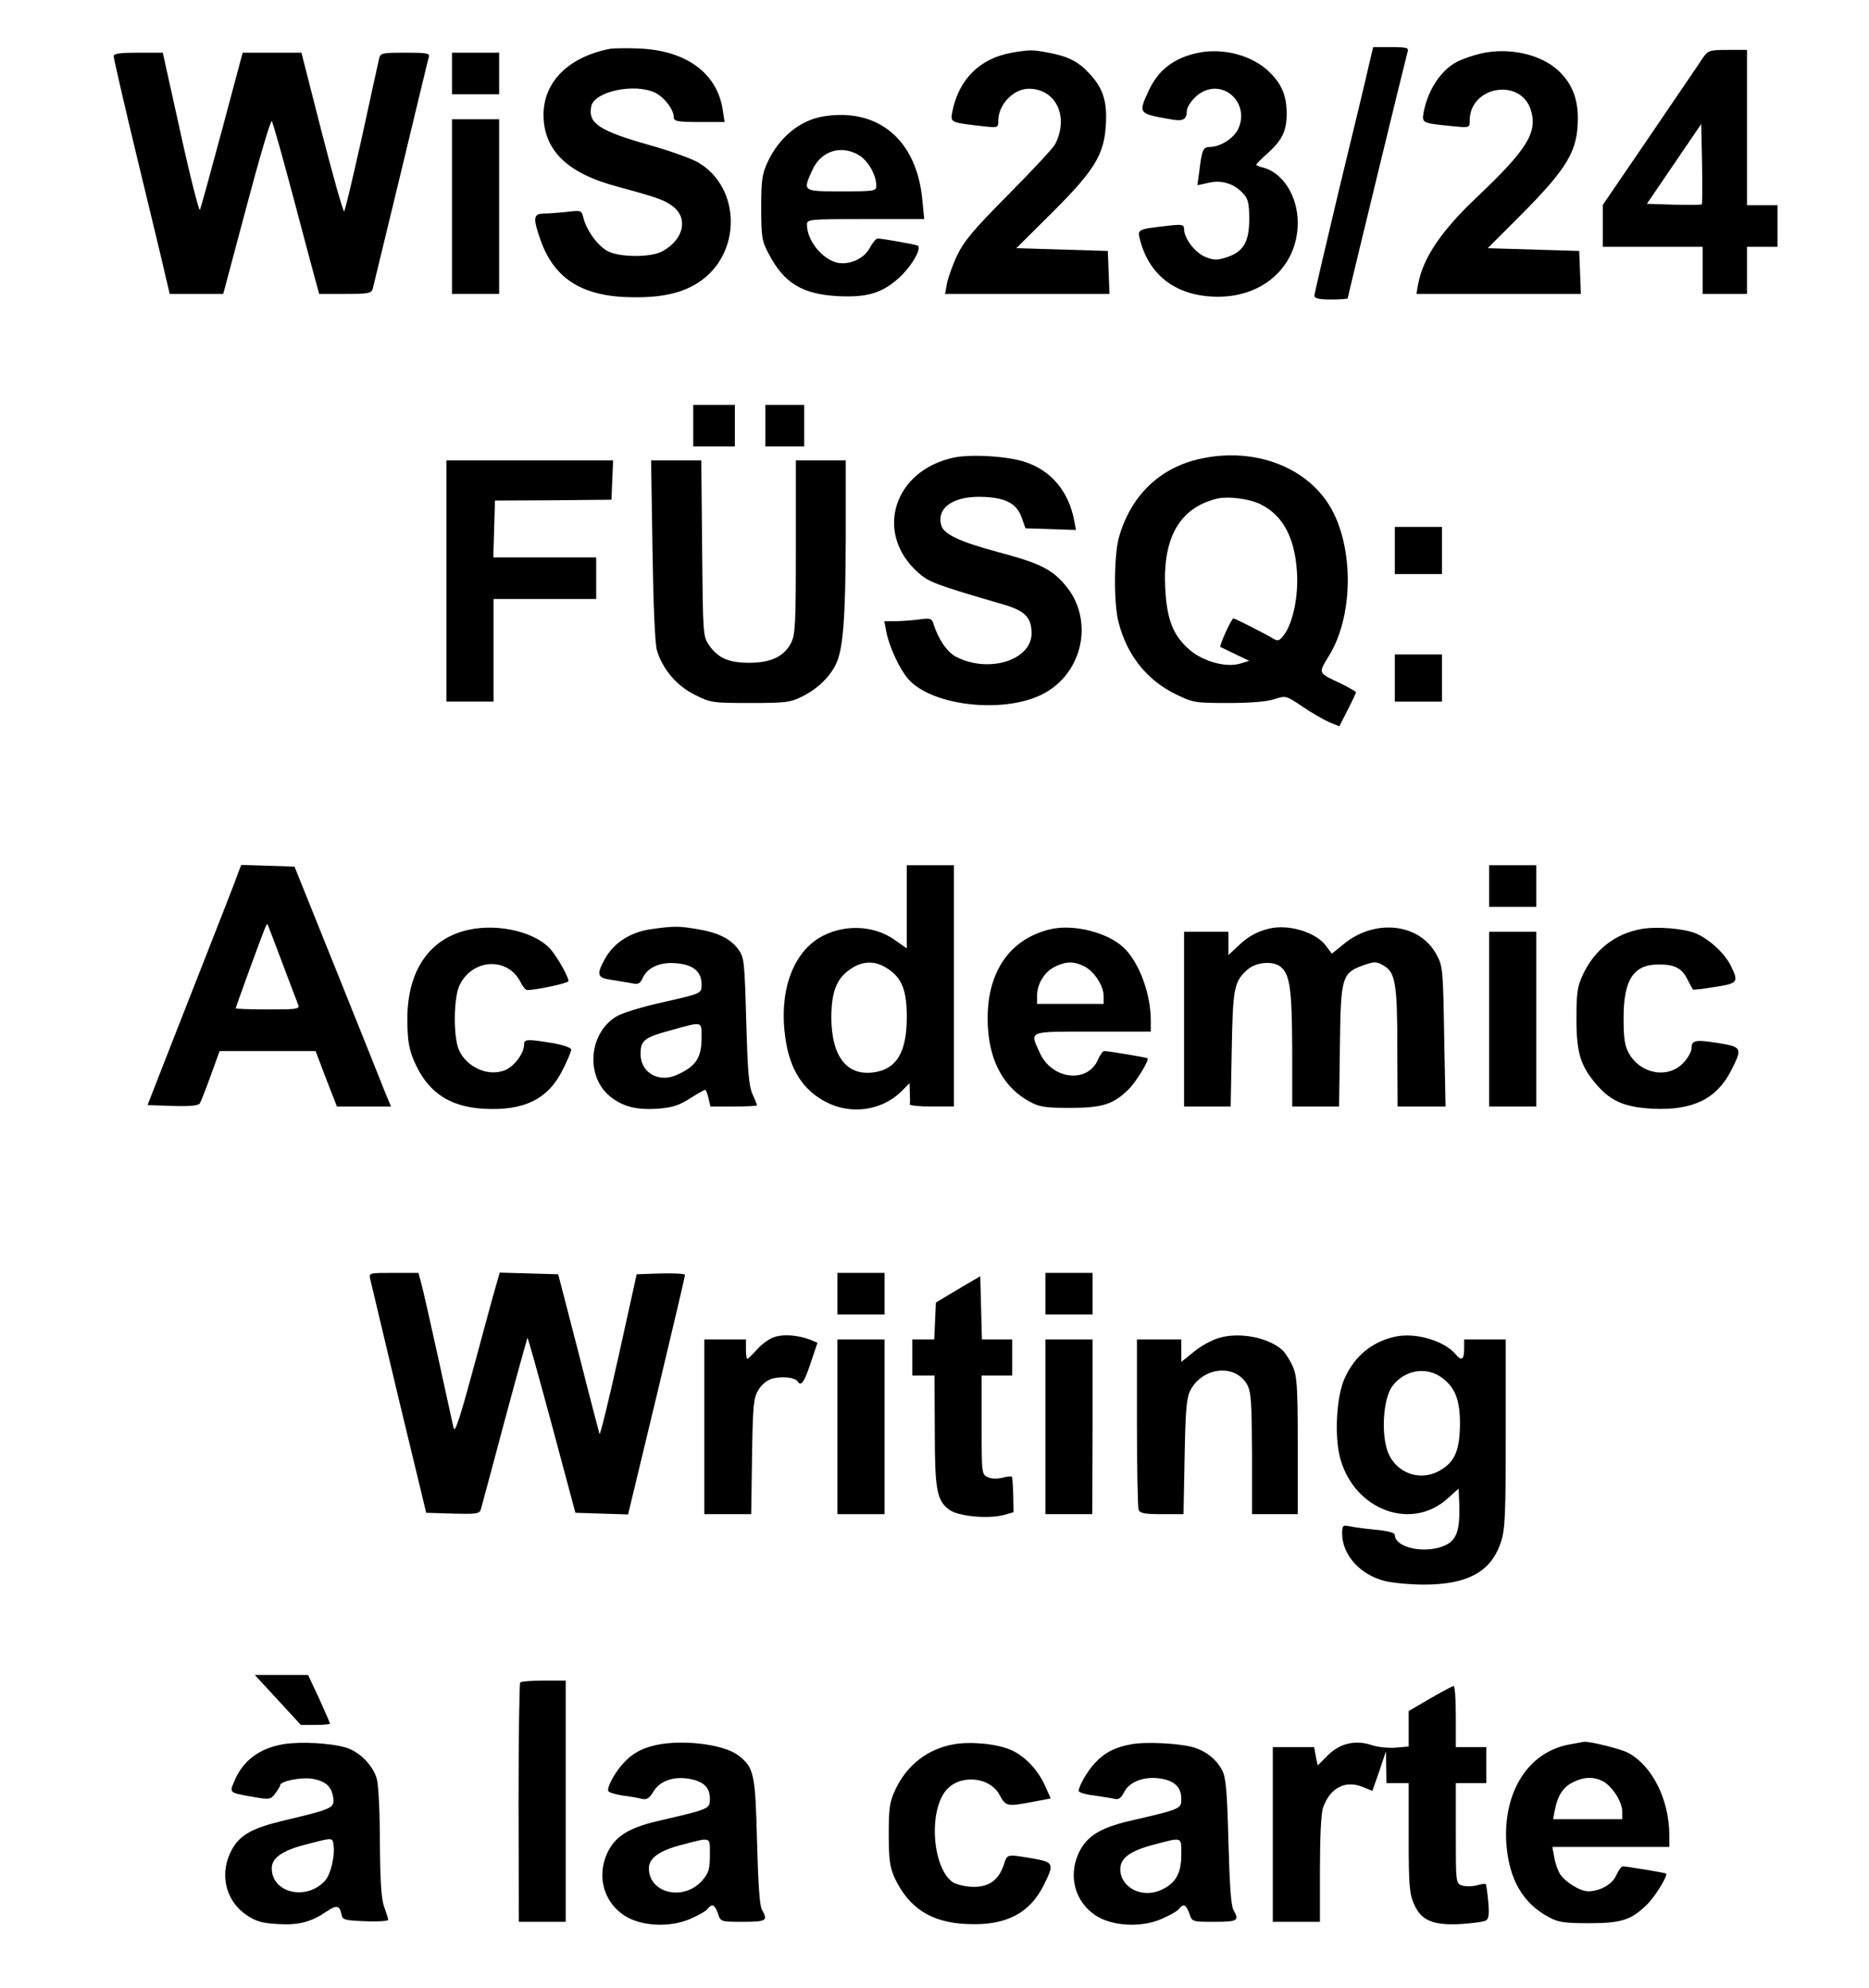
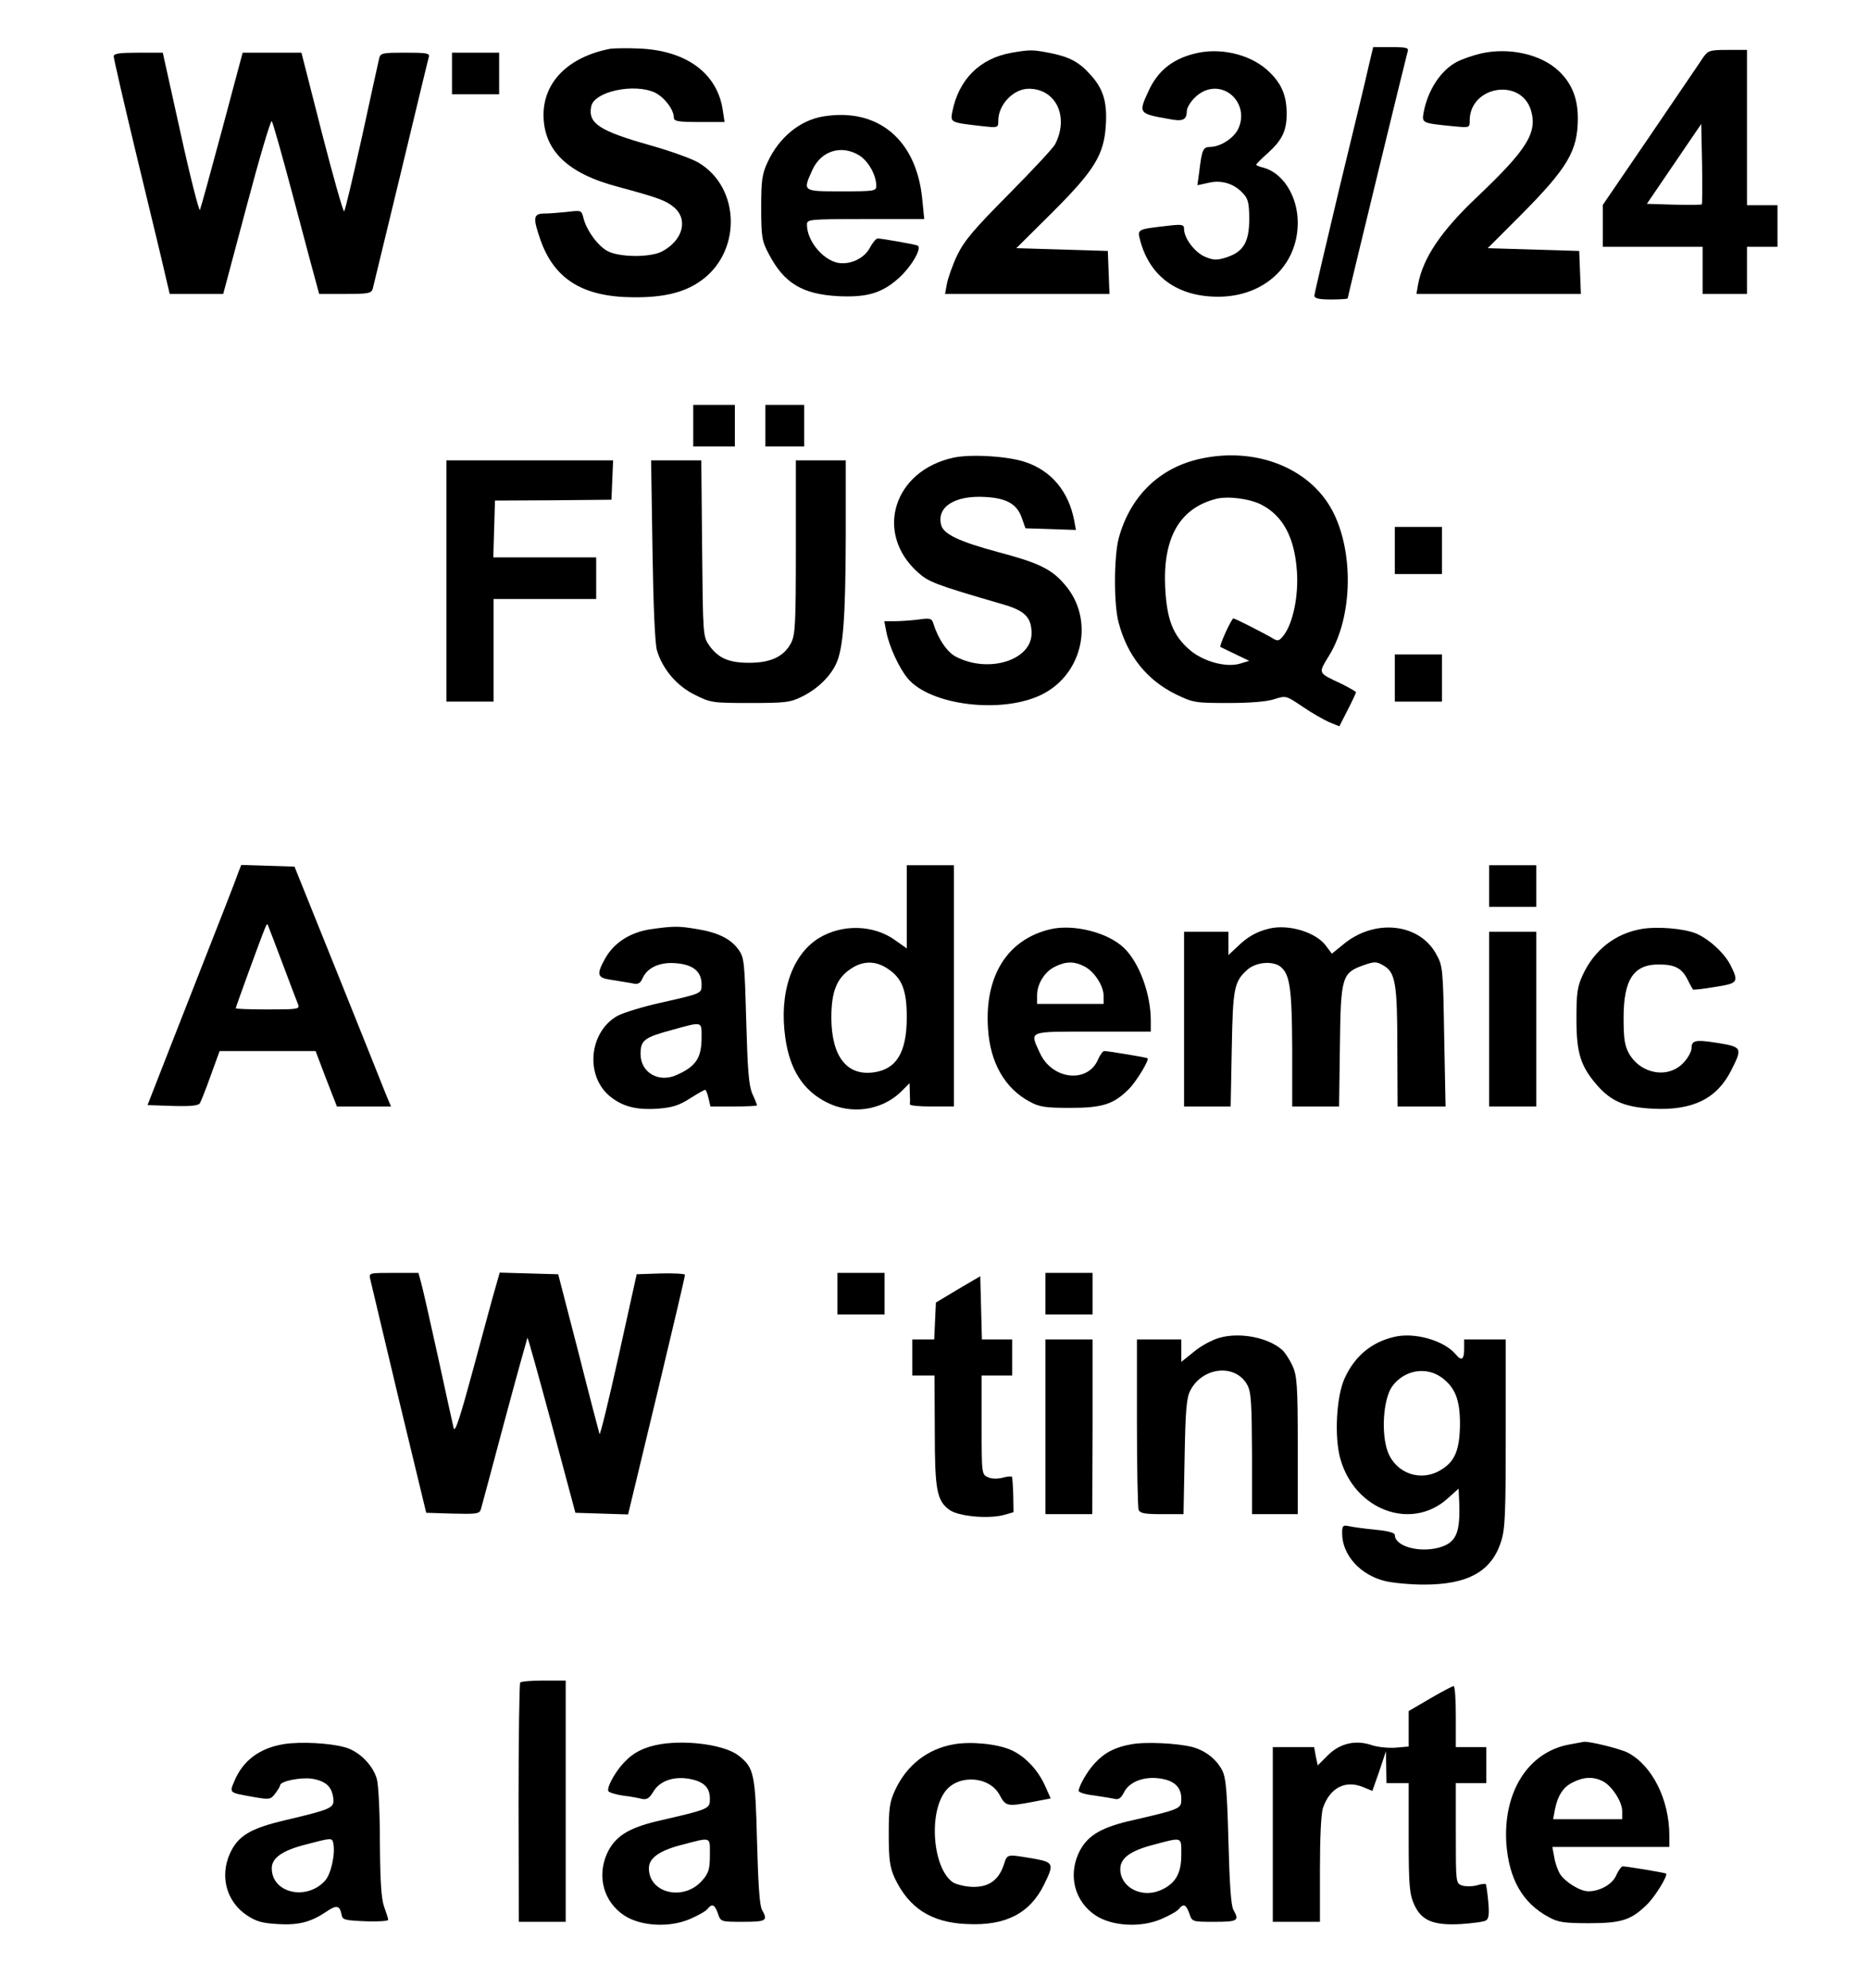
<svg xmlns="http://www.w3.org/2000/svg" version="1.0" width="674pt" height="717pt" viewBox="0 0 674 717" preserveAspectRatio="xMidYMid meet">
  <g transform="translate(0,717) scale(0.1,-0.1)" fill="#000000" stroke="none">
    <path d="M2200 6994 c-149 -29 -239 -118 -240 -237 0 -129 86 -213 270 -261 144 -39 171 -49 200 -73 53 -44 33 -120 -43 -160 -43 -22 -152 -21 -195 1 -35 18 -77 75 -88 120 -7 28 -8 28 -58 22 -28 -3 -66 -6 -83 -6 -40 0 -42 -15 -14 -95 50 -142 153 -206 335 -207 106 -1 179 16 237 55 154 102 152 340 -3 431 -24 14 -102 42 -173 62 -184 52 -225 79 -213 140 10 54 155 85 230 50 34 -17 68 -61 68 -90 0 -13 14 -16 91 -16 l92 0 -6 39 c-18 135 -130 219 -302 226 -44 2 -91 1 -105 -1z" />
    <path d="M4936 6933 c-8 -38 -56 -236 -106 -442 -49 -206 -90 -380 -90 -387 0 -10 16 -14 60 -14 33 0 60 2 60 4 0 5 210 869 216 889 5 15 -2 17 -60 17 l-64 0 -16 -67z" />
    <path d="M3649 6980 c-115 -20 -192 -96 -215 -214 -7 -38 -6 -38 109 -51 56 -6 57 -6 57 20 0 58 55 115 110 115 98 0 146 -101 95 -200 -7 -14 -83 -95 -167 -180 -126 -127 -160 -167 -186 -220 -17 -36 -33 -82 -37 -102 l-7 -38 296 0 297 0 -3 78 -3 77 -165 5 -165 5 131 130 c152 152 186 208 192 316 5 82 -10 130 -56 180 -41 46 -77 65 -151 79 -59 11 -66 11 -132 0z" />
    <path d="M4323 6980 c-89 -18 -147 -62 -182 -140 -36 -78 -35 -80 74 -99 51 -10 64 -4 65 29 1 20 29 55 57 69 82 42 167 -43 130 -130 -15 -36 -65 -69 -105 -69 -23 0 -28 -11 -37 -87 l-7 -51 41 9 c48 11 94 -4 126 -41 16 -17 20 -36 20 -90 0 -83 -21 -118 -82 -138 -35 -11 -46 -11 -77 2 -37 15 -76 67 -76 100 0 16 -6 18 -57 12 -114 -13 -112 -12 -101 -54 35 -130 135 -202 281 -202 166 0 287 113 287 267 0 96 -54 181 -126 199 -13 3 -24 8 -24 10 0 2 18 21 41 41 53 48 69 81 69 143 0 63 -17 106 -61 149 -60 60 -164 89 -256 71z" />
    <path d="M5340 6977 c-30 -7 -69 -21 -86 -30 -58 -30 -105 -102 -120 -182 -7 -39 -6 -39 104 -50 62 -6 62 -6 62 20 0 125 185 156 221 37 24 -81 -15 -142 -195 -313 -128 -121 -194 -218 -212 -314 l-6 -35 296 0 297 0 -3 78 -3 77 -165 5 -165 5 117 117 c172 173 208 234 208 352 0 73 -23 128 -71 172 -64 59 -178 84 -279 61z" />
    <path d="M6142 6963 c-10 -16 -96 -141 -190 -280 l-172 -252 0 -75 0 -76 180 0 180 0 0 -85 0 -85 80 0 80 0 0 85 0 85 55 0 55 0 0 75 0 75 -55 0 -55 0 0 280 0 280 -69 0 c-65 0 -71 -2 -89 -27z m-5 -530 c-3 -2 -48 -2 -101 -1 l-97 3 98 144 98 144 3 -143 c1 -79 1 -145 -1 -147z" />
    <path d="M410 6967 c0 -8 38 -173 85 -368 47 -195 93 -384 101 -421 l16 -68 96 0 97 0 84 315 c46 174 87 312 91 308 4 -4 40 -132 80 -283 40 -151 77 -290 82 -307 l9 -33 94 0 c81 0 94 2 99 18 2 9 48 197 101 417 53 220 98 408 101 418 5 15 -4 17 -84 17 -85 0 -90 -1 -95 -22 -3 -13 -31 -140 -62 -283 -32 -143 -60 -263 -64 -267 -3 -4 -39 123 -80 282 l-74 290 -106 0 -106 0 -74 -277 c-41 -153 -77 -283 -80 -290 -3 -6 -35 118 -70 278 l-64 289 -89 0 c-67 0 -88 -3 -88 -13z" />
    <path d="M1630 6905 l0 -75 85 0 85 0 0 75 0 75 -85 0 -85 0 0 -75z" />
    <path d="M2968 6750 c-84 -14 -159 -76 -200 -165 -20 -43 -23 -66 -23 -165 0 -105 3 -120 27 -165 55 -106 121 -146 251 -153 104 -5 158 11 219 66 47 43 85 110 66 117 -16 5 -128 25 -143 25 -6 0 -19 -16 -29 -35 -21 -39 -75 -62 -118 -52 -55 14 -108 81 -108 137 0 19 6 20 211 20 l212 0 -7 70 c-20 216 -160 333 -358 300z m130 -140 c33 -20 62 -71 62 -110 0 -19 -6 -20 -125 -20 -142 0 -141 -1 -105 78 31 68 104 91 168 52z" />
-     <path d="M1630 6425 l0 -315 85 0 85 0 0 315 0 315 -85 0 -85 0 0 -315z" />
    <path d="M2500 5635 l0 -75 75 0 75 0 0 75 0 75 -75 0 -75 0 0 -75z" />
    <path d="M2760 5635 l0 -75 70 0 70 0 0 75 0 75 -70 0 -70 0 0 -75z" />
    <path d="M3440 5520 c-217 -46 -288 -271 -131 -413 40 -36 63 -45 307 -116 80 -23 104 -47 104 -105 0 -96 -153 -145 -271 -85 -33 16 -66 65 -84 123 -5 16 -12 18 -52 12 -25 -3 -63 -6 -85 -6 l-39 0 7 -37 c10 -53 46 -132 78 -170 82 -97 339 -128 482 -58 151 74 193 274 82 399 -46 54 -94 77 -238 115 -141 38 -198 65 -206 98 -17 65 49 107 157 101 80 -4 118 -26 135 -79 l12 -34 91 -3 91 -3 -6 33 c-20 106 -83 181 -177 212 -62 21 -194 29 -257 16z" />
    <path d="M4330 5516 c-149 -32 -255 -136 -296 -288 -17 -67 -18 -237 0 -303 31 -119 102 -207 205 -258 64 -31 71 -32 191 -32 79 0 140 5 166 14 41 13 42 13 101 -27 32 -22 76 -47 96 -56 l37 -15 30 59 c17 33 30 61 30 64 0 2 -24 16 -52 30 -87 41 -85 36 -45 102 86 140 90 378 10 526 -83 152 -276 227 -473 184z m219 -166 c78 -40 120 -119 128 -241 6 -88 -14 -185 -47 -229 -17 -22 -22 -23 -40 -12 -28 17 -136 72 -142 72 -7 0 -52 -99 -47 -103 2 -1 27 -13 54 -26 l50 -24 -33 -10 c-50 -15 -131 7 -180 48 -62 53 -84 110 -90 225 -9 181 52 287 183 321 42 11 122 1 164 -21z" />
    <path d="M1610 5075 l0 -435 85 0 85 0 0 185 0 185 185 0 185 0 0 75 0 75 -185 0 -186 0 3 103 3 102 210 1 210 2 3 71 3 71 -301 0 -300 0 0 -435z" />
    <path d="M2353 5188 c3 -204 9 -338 16 -363 20 -68 73 -130 138 -161 55 -28 64 -29 198 -29 126 0 145 2 187 23 55 27 101 71 123 118 26 55 34 166 35 457 l0 277 -90 0 -90 0 0 -313 c0 -284 -2 -316 -18 -347 -26 -48 -73 -70 -150 -70 -73 0 -111 16 -144 62 -23 33 -23 36 -26 351 l-3 317 -91 0 -90 0 5 -322z" />
    <path d="M5030 5185 l0 -85 85 0 85 0 0 85 0 85 -85 0 -85 0 0 -85z" />
    <path d="M5030 4725 l0 -85 85 0 85 0 0 85 0 85 -85 0 -85 0 0 -85z" />
    <path d="M859 4023 c-9 -27 -53 -139 -243 -623 l-84 -215 91 -3 c64 -2 93 1 98 10 4 7 22 52 39 100 l32 88 173 0 173 0 38 -100 39 -100 97 0 98 0 -20 48 c-10 26 -88 220 -173 432 l-155 385 -96 3 -96 3 -11 -28z m162 -333 c26 -69 50 -133 54 -142 7 -17 -2 -18 -109 -18 -64 0 -116 2 -116 4 0 4 89 249 106 290 6 15 9 17 12 5 3 -7 27 -70 53 -139z" />
    <path d="M3270 3900 l0 -150 -41 29 c-78 57 -193 60 -278 7 -96 -61 -142 -198 -119 -358 16 -115 64 -190 149 -233 88 -45 197 -30 267 37 l32 32 1 -35 c1 -18 1 -37 0 -41 0 -5 35 -8 79 -8 l80 0 0 435 0 435 -85 0 -85 0 0 -150z m-69 -223 c52 -34 69 -78 69 -175 0 -127 -37 -188 -120 -199 -96 -13 -151 57 -152 196 0 95 19 144 71 178 43 29 89 29 132 0z" />
    <path d="M5370 3975 l0 -75 85 0 85 0 0 75 0 75 -85 0 -85 0 0 -75z" />
-     <path d="M1689 3817 c-140 -31 -219 -146 -220 -318 0 -86 6 -118 33 -174 48 -98 124 -146 240 -153 146 -9 235 34 287 140 17 33 31 67 31 73 0 7 -29 17 -69 24 -92 15 -101 14 -101 -6 0 -31 -36 -79 -69 -92 -65 -27 -151 17 -171 87 -16 61 -12 182 8 221 48 96 175 100 220 8 7 -15 18 -27 23 -27 35 0 149 25 149 32 0 14 -30 70 -58 107 -50 67 -189 103 -303 78z" />
    <path d="M2345 3819 c-72 -11 -130 -48 -162 -104 -33 -59 -30 -71 20 -78 23 -4 56 -9 73 -12 25 -6 32 -3 42 19 18 39 66 59 126 52 58 -6 86 -31 86 -76 0 -33 2 -32 -148 -66 -64 -14 -134 -36 -155 -47 -102 -57 -118 -214 -29 -289 46 -38 95 -51 173 -46 54 4 78 12 117 37 27 17 51 31 55 31 3 0 8 -13 12 -30 l7 -30 84 0 c46 0 84 2 84 4 0 2 -7 21 -17 42 -13 31 -17 86 -22 264 -6 212 -7 227 -28 256 -28 39 -75 62 -151 74 -65 11 -83 11 -167 -1z m185 -390 c0 -74 -20 -104 -89 -135 -65 -30 -131 8 -131 75 0 50 13 60 113 87 112 31 107 32 107 -27z" />
    <path d="M3787 3819 c-155 -37 -237 -169 -224 -359 8 -123 61 -215 151 -263 35 -19 57 -22 146 -22 116 0 156 13 211 68 27 27 75 106 67 111 -3 3 -142 26 -156 26 -5 0 -15 -14 -22 -30 -37 -88 -166 -74 -210 23 -37 81 -47 77 190 77 l210 0 0 40 c0 96 -42 210 -97 262 -58 56 -183 87 -266 67z m124 -134 c36 -19 69 -70 69 -107 l0 -28 -120 0 -120 0 0 31 c0 41 27 85 64 103 40 20 70 20 107 1z" />
    <path d="M4575 3821 c-44 -11 -76 -29 -112 -64 l-33 -31 0 42 0 42 -80 0 -80 0 0 -315 0 -315 84 0 84 0 4 208 c4 218 8 242 56 285 31 28 92 33 120 11 34 -28 41 -79 42 -301 l0 -203 84 0 85 0 3 219 c3 250 7 263 87 291 37 13 45 13 69 -1 44 -24 51 -64 51 -296 l1 -213 86 0 87 0 -5 253 c-4 245 -5 254 -29 297 -61 111 -221 128 -333 36 l-43 -35 -21 28 c-36 50 -137 80 -207 62z" />
    <path d="M5919 3820 c-95 -17 -169 -75 -211 -165 -20 -43 -23 -66 -23 -160 0 -123 15 -170 75 -239 51 -58 101 -79 201 -84 144 -7 231 36 283 140 40 79 38 83 -49 97 -81 13 -95 10 -95 -19 0 -11 -12 -34 -27 -50 -54 -61 -154 -45 -198 30 -16 29 -20 53 -20 130 0 139 37 194 130 192 55 0 81 -14 101 -55 9 -18 18 -34 19 -35 2 -2 37 2 79 9 84 13 87 17 57 78 -23 45 -78 95 -125 115 -44 18 -140 26 -197 16z" />
    <path d="M5370 3495 l0 -315 85 0 85 0 0 315 0 315 -85 0 -85 0 0 -315z" />
    <path d="M1335 2558 c3 -13 49 -207 103 -433 l99 -410 96 -3 c84 -2 96 -1 101 15 3 10 41 152 85 317 44 164 82 300 83 302 2 1 41 -140 88 -314 l85 -317 95 -3 95 -3 103 428 c56 235 103 432 102 436 0 4 -39 6 -87 5 l-87 -3 -65 -294 c-36 -162 -67 -289 -69 -282 -2 7 -37 139 -76 294 l-73 282 -106 3 -105 3 -15 -53 c-9 -29 -44 -161 -80 -293 -47 -174 -66 -233 -71 -215 -3 14 -29 129 -56 255 -28 127 -55 247 -61 268 l-10 37 -90 0 c-88 0 -89 0 -84 -22z" />
    <path d="M3020 2505 l0 -75 85 0 85 0 0 75 0 75 -85 0 -85 0 0 -75z" />
    <path d="M3770 2505 l0 -75 85 0 85 0 0 75 0 75 -85 0 -85 0 0 -75z" />
    <path d="M3455 2521 l-80 -48 -3 -66 -3 -67 -39 0 -40 0 0 -65 0 -65 40 0 40 0 1 -197 c0 -216 7 -253 52 -287 32 -24 140 -34 197 -19 l35 10 -1 61 c-1 34 -3 64 -5 67 -3 2 -18 1 -35 -4 -17 -4 -38 -4 -51 2 -23 10 -23 13 -23 189 l0 178 55 0 55 0 0 65 0 65 -55 0 -54 0 -3 114 -3 114 -80 -47z" />
-     <path d="M2794 2349 c-18 -5 -46 -25 -63 -44 -17 -19 -33 -35 -36 -35 -3 0 -5 16 -5 35 l0 35 -75 0 -75 0 0 -315 0 -315 84 0 85 0 3 208 c3 185 5 210 23 240 12 20 32 36 51 41 34 9 81 4 90 -10 12 -20 24 -5 47 65 l25 74 -26 11 c-43 16 -94 21 -128 10z" />
    <path d="M4398 2346 c-26 -7 -67 -29 -92 -50 l-46 -37 0 40 0 41 -80 0 -80 0 0 -299 c0 -165 3 -306 6 -315 5 -13 22 -16 84 -16 l78 0 4 208 c3 170 7 213 21 239 45 85 163 96 205 19 14 -26 16 -65 17 -248 l0 -218 83 0 82 0 0 248 c0 218 -3 252 -19 287 -10 22 -27 48 -37 57 -50 45 -153 65 -226 44z" />
    <path d="M5027 2349 c-81 -19 -141 -69 -177 -147 -31 -65 -39 -215 -16 -294 53 -185 257 -259 387 -141 l39 35 2 -43 c5 -118 -10 -152 -74 -170 -73 -19 -158 6 -158 46 0 8 -26 15 -72 19 -40 4 -83 10 -95 13 -20 4 -23 1 -23 -26 0 -78 65 -150 154 -172 28 -7 92 -13 141 -13 158 0 244 47 278 155 15 44 17 102 17 390 l0 339 -75 0 -75 0 0 -35 c0 -38 -10 -44 -30 -19 -43 51 -150 81 -223 63z m173 -147 c48 -36 65 -80 65 -167 -1 -93 -18 -135 -68 -165 -72 -45 -162 -14 -192 64 -25 66 -17 190 15 236 43 60 123 74 180 32z" />
-     <path d="M3020 2025 l0 -315 85 0 85 0 0 315 0 315 -85 0 -85 0 0 -315z" />
    <path d="M3770 2025 l0 -315 84 0 85 0 1 315 0 315 -85 0 -85 0 0 -315z" />
-     <path d="M1002 1040 l83 -90 53 0 c28 0 52 2 52 5 0 2 -18 43 -39 90 l-40 85 -96 0 -96 0 83 -90z" />
    <path d="M1876 1103 c-3 -4 -6 -199 -6 -435 l1 -428 84 0 85 0 0 435 0 435 -78 0 c-43 0 -82 -3 -86 -7z" />
    <path d="M5157 1045 l-77 -45 0 -64 0 -64 -47 -4 c-27 -2 -65 2 -86 9 -58 20 -115 7 -159 -37 l-36 -36 -7 33 -6 33 -74 0 -75 0 0 -315 0 -315 85 0 85 0 0 189 c0 114 4 201 11 222 25 72 80 101 144 75 l34 -14 25 71 24 72 1 -57 1 -58 40 0 40 0 0 -197 c0 -175 3 -203 20 -241 26 -58 69 -76 171 -70 41 3 81 8 88 13 10 6 12 24 8 67 -3 33 -7 61 -9 64 -3 2 -18 0 -34 -5 -16 -4 -39 -4 -52 0 -22 8 -22 11 -22 189 l0 180 55 0 55 0 0 65 0 65 -55 0 -55 0 0 110 c0 61 -3 110 -8 110 -4 0 -42 -20 -85 -45z" />
    <path d="M1025 881 c-88 -14 -149 -59 -180 -134 -18 -43 -20 -41 70 -57 57 -10 61 -9 77 12 10 13 18 26 18 30 0 15 74 30 115 24 49 -8 72 -28 77 -71 4 -35 -7 -39 -175 -79 -124 -29 -169 -56 -198 -120 -37 -83 -12 -174 62 -223 33 -22 56 -28 109 -31 76 -5 121 7 176 44 38 26 49 24 56 -11 3 -18 12 -20 86 -23 45 -2 82 1 82 5 0 4 -7 26 -15 48 -10 29 -14 91 -15 230 0 106 -5 208 -11 230 -14 50 -64 100 -114 114 -56 16 -161 21 -220 12z m177 -358 c8 -39 -9 -114 -31 -136 -67 -72 -191 -43 -191 46 0 37 38 64 120 85 95 25 98 26 102 5z" />
    <path d="M2385 881 c-61 -10 -101 -30 -136 -68 -32 -34 -62 -90 -55 -102 3 -5 27 -12 53 -16 27 -3 58 -9 69 -12 17 -3 26 3 40 26 22 38 71 56 127 47 54 -9 77 -31 77 -72 0 -37 1 -37 -194 -82 -102 -25 -149 -55 -177 -116 -37 -83 -12 -174 62 -223 59 -39 163 -45 237 -13 28 12 57 28 63 36 17 21 26 17 38 -16 10 -30 10 -30 90 -30 85 0 91 4 69 43 -9 15 -14 97 -18 247 -6 244 -11 266 -66 309 -48 38 -180 57 -279 42z m175 -400 c0 -49 -4 -65 -26 -90 -65 -78 -194 -50 -194 42 0 37 38 64 120 85 107 28 100 30 100 -37z" />
    <path d="M3439 880 c-95 -17 -169 -75 -211 -165 -20 -43 -23 -66 -23 -160 0 -90 4 -118 21 -156 51 -109 132 -162 261 -167 139 -7 226 38 277 140 39 79 37 83 -43 97 -92 15 -88 16 -101 -23 -18 -55 -54 -81 -110 -80 -26 0 -59 8 -73 16 -73 49 -90 250 -27 330 48 61 159 53 195 -15 22 -41 27 -42 122 -24 l62 12 -20 45 c-26 58 -73 108 -124 130 -50 22 -145 31 -206 20z" />
    <path d="M4079 880 c-57 -10 -96 -30 -130 -67 -27 -28 -59 -84 -59 -101 0 -5 24 -13 53 -16 28 -4 62 -10 74 -12 17 -5 25 1 37 24 19 37 71 57 128 49 52 -7 78 -31 78 -73 0 -37 1 -37 -194 -82 -102 -25 -149 -55 -177 -116 -37 -83 -12 -174 62 -223 59 -39 163 -45 237 -13 28 12 57 28 63 36 17 21 26 17 38 -16 10 -30 10 -30 90 -30 85 0 91 4 69 43 -9 15 -14 97 -18 247 -5 185 -9 231 -23 257 -21 40 -60 70 -106 83 -54 14 -170 20 -222 10z m181 -399 c0 -68 -22 -105 -77 -128 -68 -28 -143 12 -143 77 0 40 36 66 120 88 106 28 100 30 100 -37z" />
    <path d="M5657 879 c-146 -28 -236 -170 -225 -354 9 -130 58 -217 153 -268 34 -19 57 -22 145 -22 117 0 152 11 209 67 30 29 77 106 69 112 -3 3 -142 26 -156 26 -5 0 -15 -14 -23 -31 -13 -33 -59 -59 -101 -59 -30 0 -83 33 -102 62 -8 13 -18 40 -21 61 l-7 37 211 0 211 0 0 40 c0 131 -62 254 -150 300 -30 15 -141 42 -159 39 -3 -1 -28 -5 -54 -10z m123 -132 c33 -17 70 -74 70 -108 l0 -29 -125 0 -124 0 6 33 c10 52 30 83 65 100 40 20 74 21 108 4z" />
  </g>
</svg>